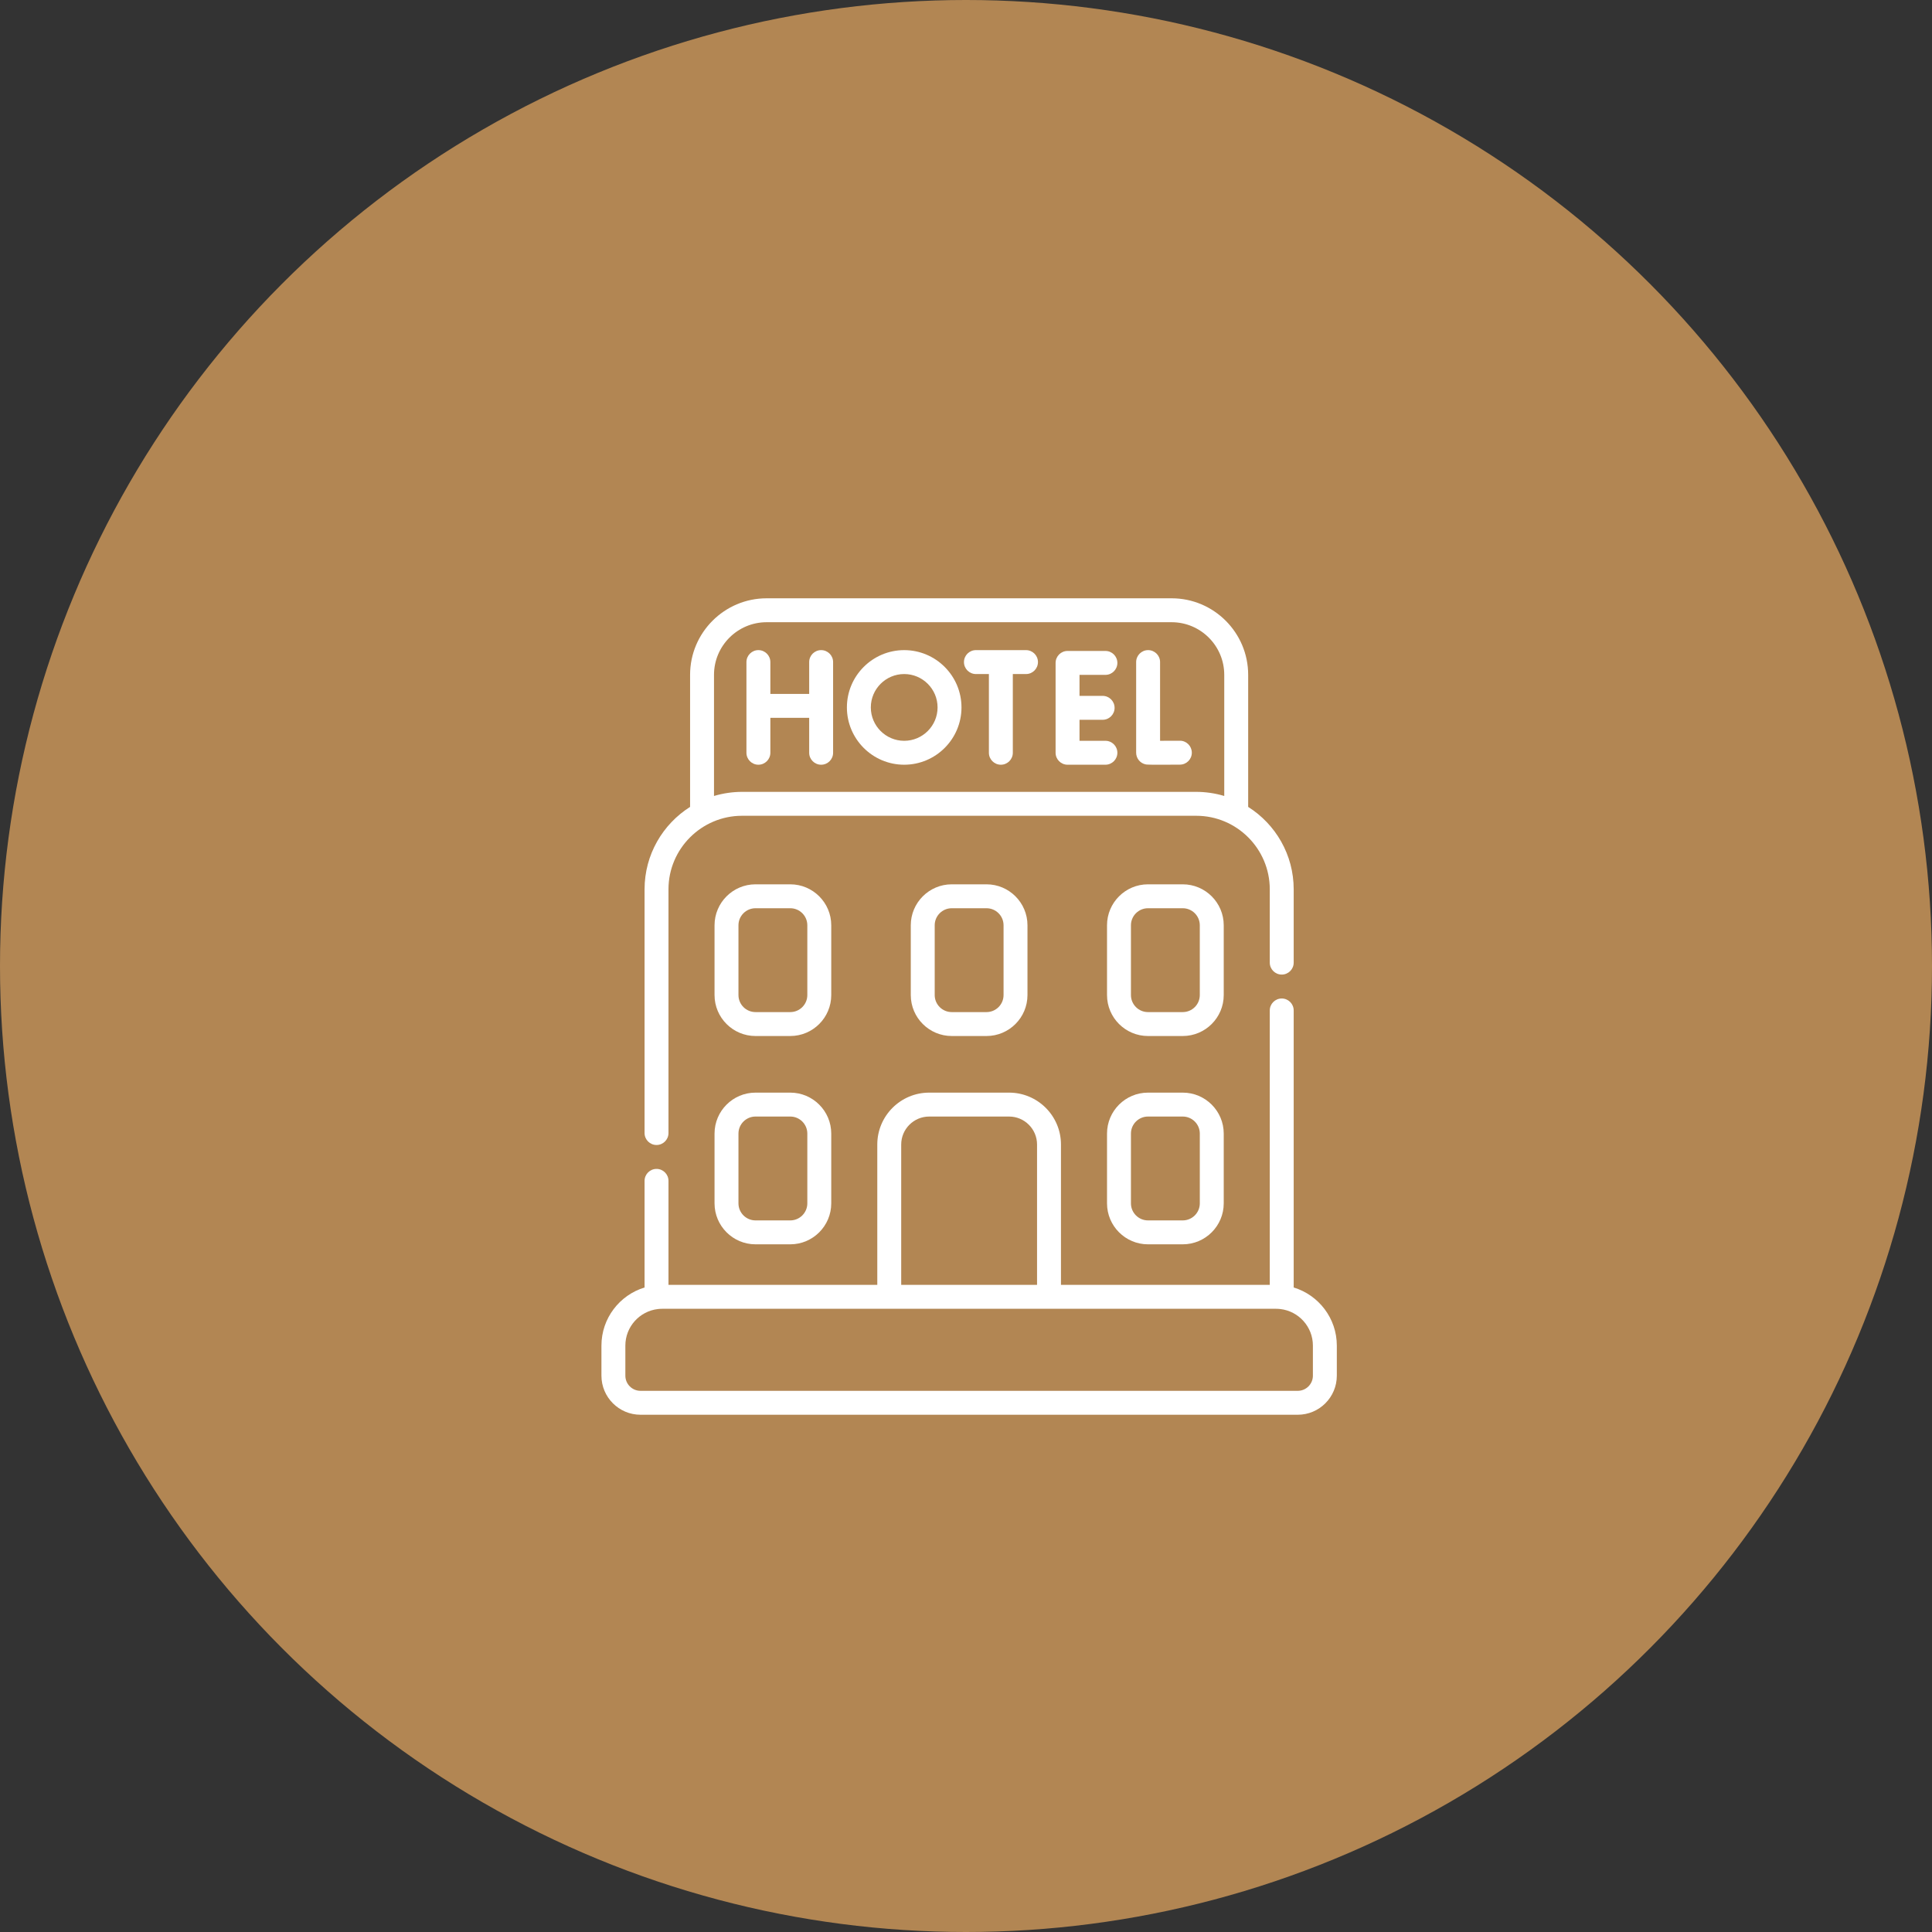
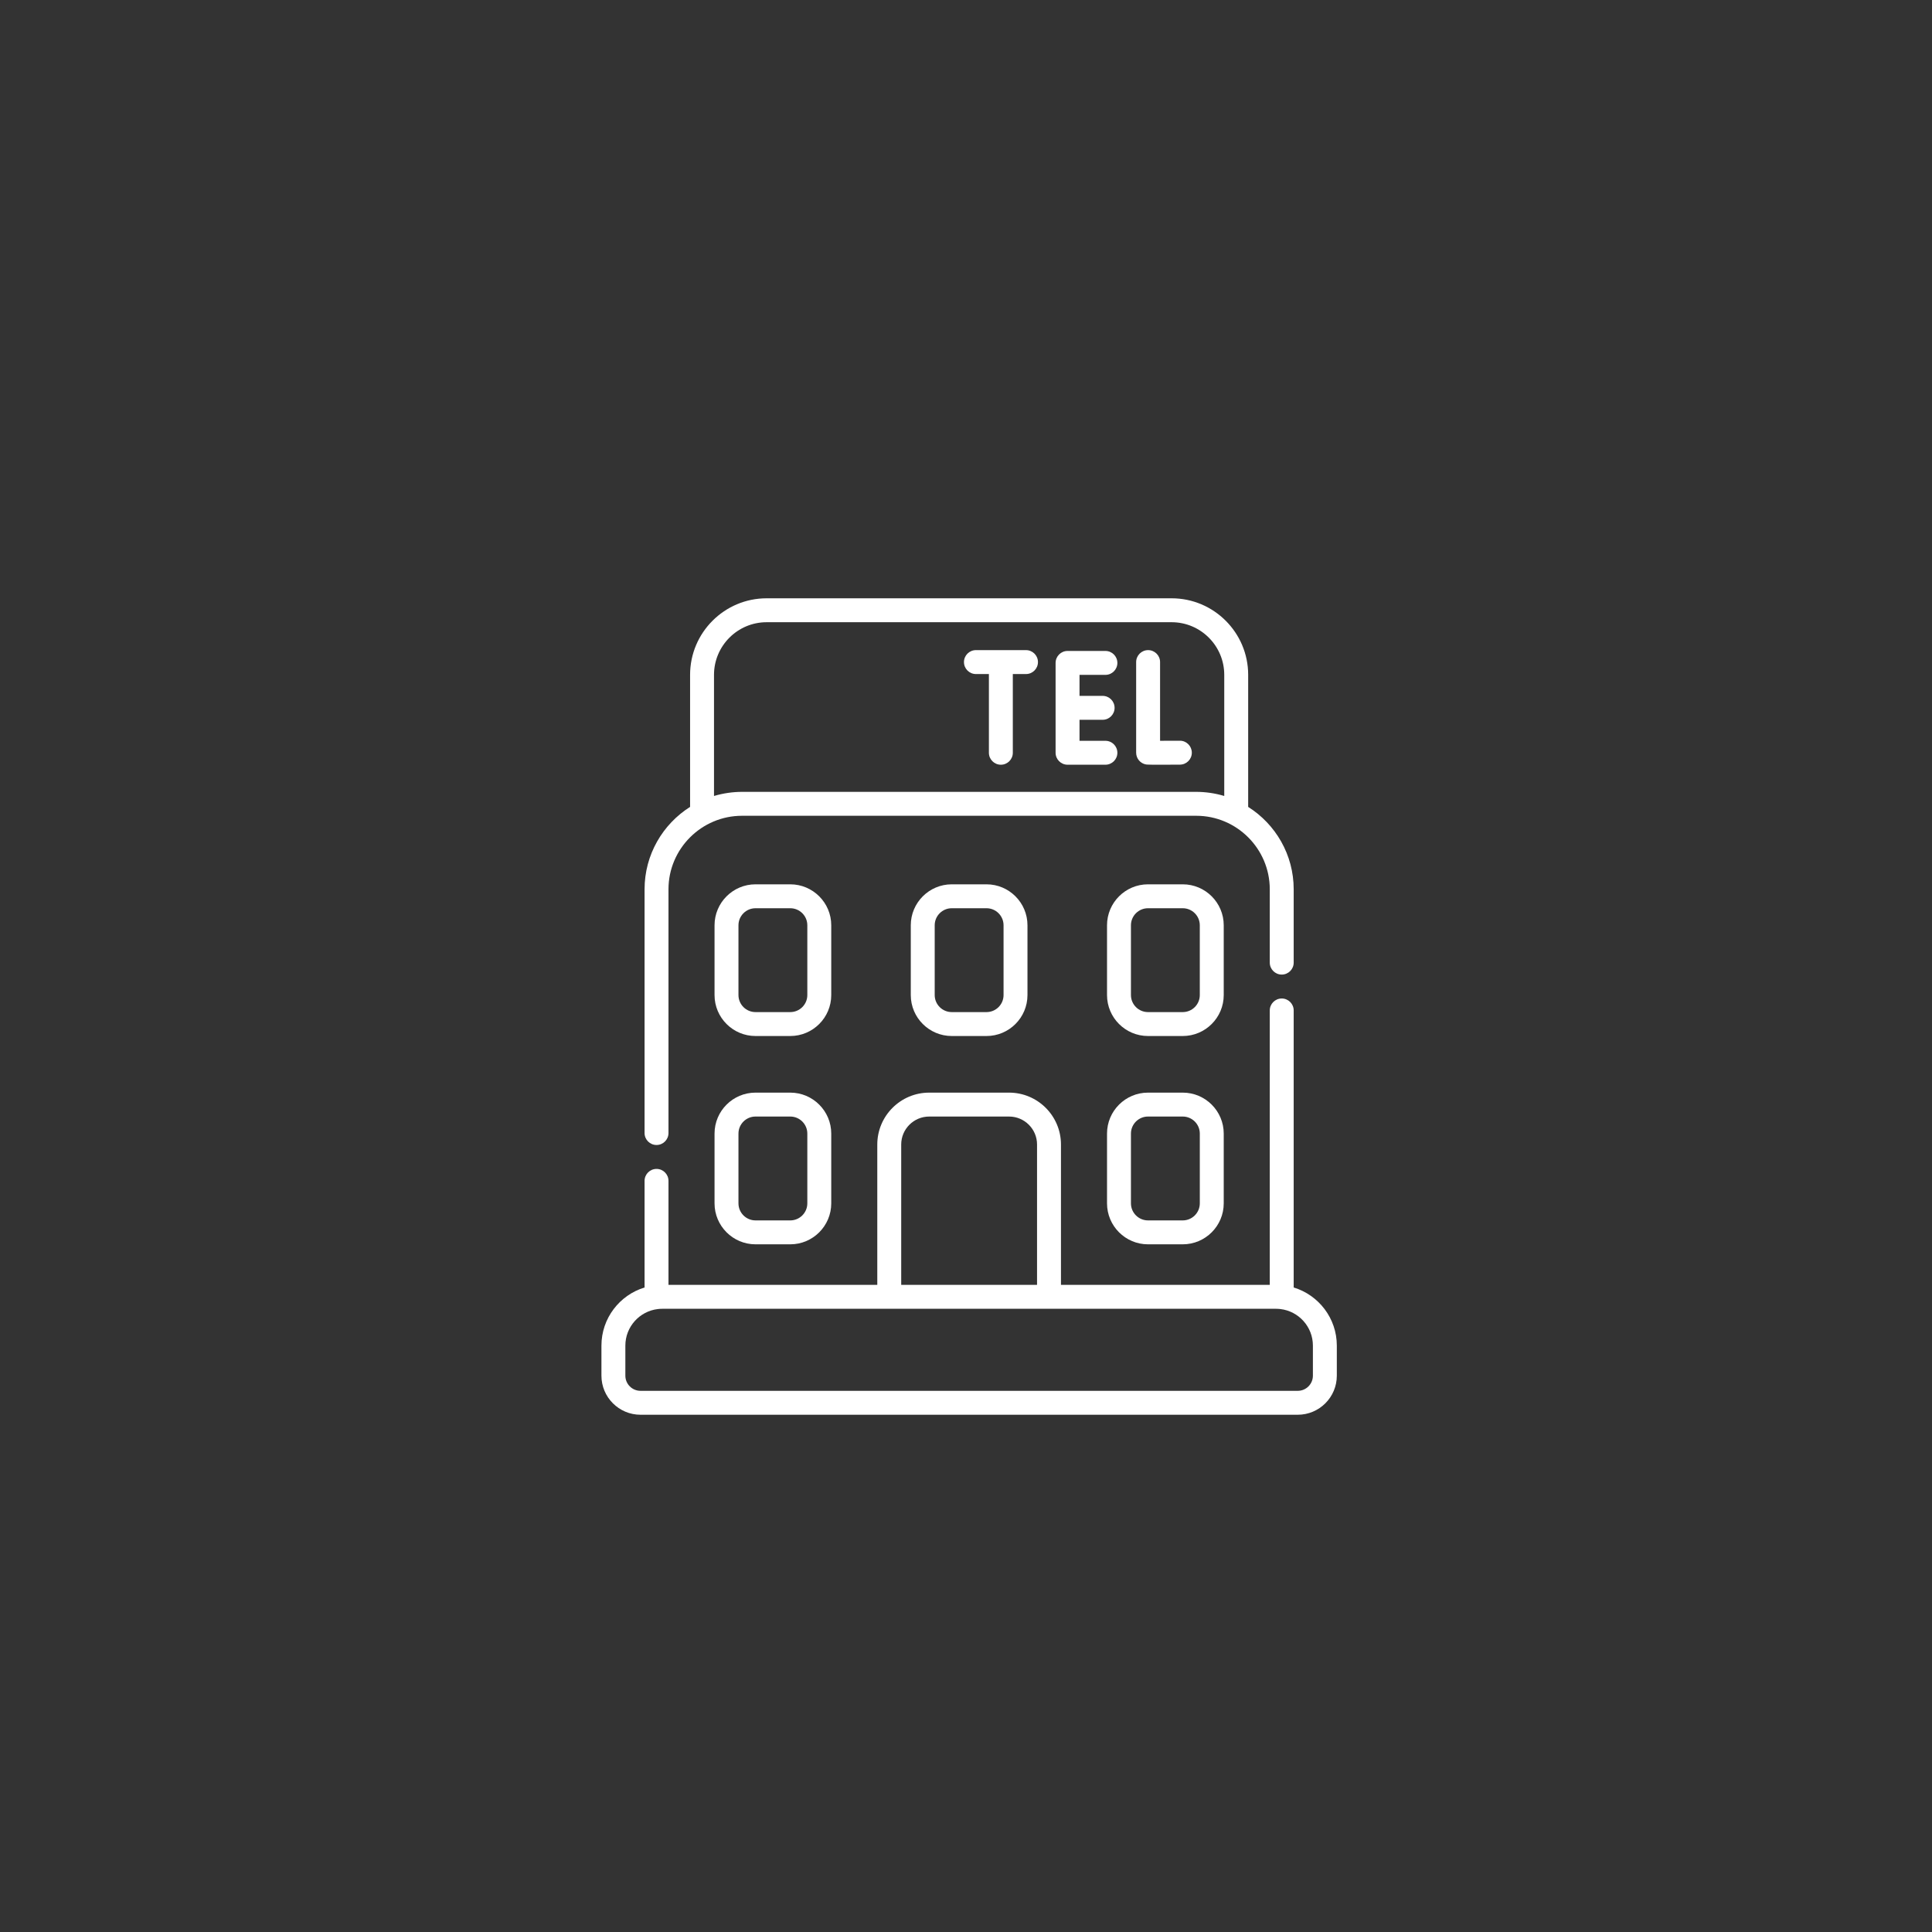
<svg xmlns="http://www.w3.org/2000/svg" width="155" height="155" viewBox="0 0 155 155" fill="none">
  <rect x="0" y="0" width="155" height="155" fill="#333333" stroke="none" />
-   <circle cx="77.5" cy="77.5" r="77.5" fill="#B28653" />
  <g clip-path="url(#clip0_210_486)">
    <path d="M63.402 87.659H60.612C58.8 87.659 57.326 89.133 57.326 90.945V96.542C57.326 98.355 58.8 99.829 60.612 99.829H63.402C65.215 99.829 66.689 98.355 66.689 96.542V90.945C66.689 89.133 65.214 87.659 63.402 87.659ZM64.77 96.542C64.77 97.296 64.156 97.91 63.402 97.91H60.612C59.858 97.91 59.245 97.296 59.245 96.542V90.945C59.245 90.191 59.858 89.578 60.612 89.578H63.402C64.156 89.578 64.77 90.191 64.77 90.945V96.542Z" fill="white" />
    <path d="M66.689 74.233C66.689 72.421 65.214 70.947 63.402 70.947H60.612C58.8 70.947 57.326 72.421 57.326 74.233V79.831C57.326 81.643 58.8 83.117 60.612 83.117H63.402C65.215 83.117 66.689 81.643 66.689 79.831V74.233ZM64.77 79.831C64.77 80.585 64.156 81.198 63.402 81.198H60.612C59.858 81.198 59.245 80.585 59.245 79.831V74.233C59.245 73.479 59.858 72.866 60.612 72.866H63.402C64.156 72.866 64.77 73.479 64.77 74.233V79.831Z" fill="white" />
    <path d="M76.356 70.947C74.544 70.947 73.07 72.421 73.07 74.233V79.831C73.07 81.643 74.544 83.117 76.356 83.117H79.146C80.958 83.117 82.432 81.643 82.432 79.831V74.233C82.432 72.421 80.958 70.947 79.146 70.947H76.356ZM80.513 74.233V79.831C80.513 80.585 79.9 81.198 79.146 81.198H76.356C75.602 81.198 74.989 80.585 74.989 79.831V74.233C74.989 73.479 75.602 72.866 76.356 72.866H79.146C79.9 72.866 80.513 73.479 80.513 74.233Z" fill="white" />
    <path d="M94.89 87.659H92.1C90.288 87.659 88.814 89.133 88.814 90.945V96.542C88.814 98.355 90.288 99.829 92.1 99.829H94.89C96.702 99.829 98.177 98.355 98.177 96.542V90.945C98.177 89.133 96.702 87.659 94.89 87.659ZM96.258 96.542C96.258 97.296 95.644 97.91 94.89 97.91H92.1C91.346 97.91 90.733 97.296 90.733 96.542V90.945C90.733 90.191 91.346 89.578 92.1 89.578H94.89C95.644 89.578 96.258 90.191 96.258 90.945V96.542Z" fill="white" />
    <path d="M98.177 74.233C98.177 72.421 96.702 70.947 94.89 70.947H92.1C90.288 70.947 88.814 72.421 88.814 74.233V79.831C88.814 81.643 90.288 83.117 92.1 83.117H94.89C96.702 83.117 98.177 81.643 98.177 79.831V74.233ZM96.257 79.831C96.257 80.585 95.644 81.198 94.89 81.198H92.1C91.346 81.198 90.733 80.585 90.733 79.831V74.233C90.733 73.479 91.346 72.866 92.1 72.866H94.89C95.644 72.866 96.257 73.479 96.257 74.233V79.831Z" fill="white" />
    <path d="M94.652 59.427C94.169 59.429 93.563 59.432 93.07 59.432V53.117C93.07 52.587 92.64 52.158 92.11 52.158C91.58 52.158 91.151 52.587 91.151 53.117V60.386C91.151 60.853 91.487 61.253 91.948 61.332C92.153 61.367 94.234 61.348 94.663 61.345C95.193 61.343 95.62 60.911 95.617 60.381C95.614 59.851 95.18 59.419 94.652 59.427Z" fill="white" />
-     <path d="M65.879 52.158C65.349 52.158 64.919 52.587 64.919 53.117V55.67H61.804V53.117C61.804 52.587 61.374 52.158 60.844 52.158C60.315 52.158 59.885 52.587 59.885 53.117V60.392C59.885 60.922 60.315 61.352 60.844 61.352C61.374 61.352 61.804 60.922 61.804 60.392V57.59H64.919V60.392C64.919 60.922 65.349 61.352 65.879 61.352C66.409 61.352 66.838 60.922 66.838 60.392V53.117C66.838 52.587 66.409 52.158 65.879 52.158Z" fill="white" />
    <path d="M88.685 54.143C89.215 54.143 89.644 53.714 89.644 53.184C89.644 52.654 89.215 52.224 88.685 52.224H85.648C85.118 52.224 84.688 52.654 84.688 53.184V60.392C84.688 60.922 85.118 61.352 85.648 61.352H88.685C89.215 61.352 89.644 60.922 89.644 60.392C89.644 59.862 89.215 59.433 88.685 59.433H86.607V57.747H88.461C88.991 57.747 89.421 57.318 89.421 56.788C89.421 56.258 88.991 55.828 88.461 55.828H86.607V54.143H88.685Z" fill="white" />
    <path d="M82.314 52.158H78.296C77.766 52.158 77.337 52.587 77.337 53.117C77.337 53.647 77.766 54.077 78.296 54.077H79.337V60.392C79.337 60.922 79.767 61.352 80.297 61.352C80.827 61.352 81.256 60.922 81.256 60.392V54.077H82.314C82.844 54.077 83.273 53.647 83.273 53.117C83.273 52.587 82.844 52.158 82.314 52.158Z" fill="white" />
-     <path d="M72.541 52.158C70.007 52.158 67.945 54.22 67.945 56.755C67.945 59.289 70.007 61.352 72.541 61.352C75.076 61.352 77.138 59.289 77.138 56.755C77.138 54.22 75.076 52.158 72.541 52.158ZM72.541 59.433C71.065 59.433 69.864 58.231 69.864 56.755C69.864 55.278 71.065 54.077 72.541 54.077C74.018 54.077 75.219 55.278 75.219 56.755C75.219 58.231 74.018 59.433 72.541 59.433Z" fill="white" />
    <path d="M93.997 48H61.505C58.119 48 55.364 50.755 55.364 54.141V64.736C53.172 66.122 51.712 68.566 51.712 71.346V90.901C51.712 91.431 52.142 91.86 52.671 91.86C53.201 91.86 53.631 91.431 53.631 90.901V71.346C53.631 68.083 56.293 65.448 59.529 65.448H95.973C99.223 65.448 101.871 68.095 101.871 71.346V77.229C101.871 77.759 102.301 78.188 102.831 78.188C103.361 78.188 103.79 77.759 103.79 77.229V71.346C103.79 68.566 102.33 66.122 100.138 64.736V54.141C100.138 50.755 97.383 48 93.997 48ZM59.529 63.529C58.793 63.529 58.017 63.64 57.283 63.859V54.141C57.283 51.813 59.177 49.919 61.505 49.919H93.997C96.325 49.919 98.219 51.813 98.219 54.141V63.859C97.48 63.638 96.705 63.529 95.972 63.529H59.529Z" fill="white" />
    <path d="M51.712 103.292C49.712 103.899 48.252 105.759 48.252 107.955V110.368C48.252 112.096 49.658 113.502 51.386 113.502H104.116C105.844 113.502 107.25 112.096 107.25 110.368V107.955C107.25 105.759 105.79 103.899 103.79 103.292V81.067C103.79 80.537 103.361 80.107 102.831 80.107C102.301 80.107 101.871 80.537 101.871 81.067V103.082H85.119V91.822C85.119 89.526 83.251 87.659 80.956 87.659H74.546C72.251 87.659 70.383 89.526 70.383 91.822V103.082H53.631V94.739C53.631 94.209 53.201 93.779 52.671 93.779C52.141 93.779 51.712 94.209 51.712 94.739V103.292ZM105.331 107.955V110.368C105.331 111.038 104.786 111.583 104.116 111.583H51.386C50.716 111.583 50.171 111.038 50.171 110.368V107.955C50.171 106.442 51.313 105.193 52.781 105.022H52.781C52.901 105.008 53.013 105.001 53.124 105.001H102.378C102.489 105.001 102.601 105.008 102.721 105.022H102.722C104.189 105.193 105.331 106.443 105.331 107.955ZM72.302 91.822C72.302 90.584 73.309 89.578 74.546 89.578H80.956C82.193 89.578 83.2 90.584 83.2 91.822V103.083H72.302V91.822Z" fill="white" />
  </g>
  <defs>
    <clipPath id="clip0_210_486">
      <rect width="65.502" height="65.502" fill="white" transform="translate(45 48)" />
    </clipPath>
  </defs>
</svg>